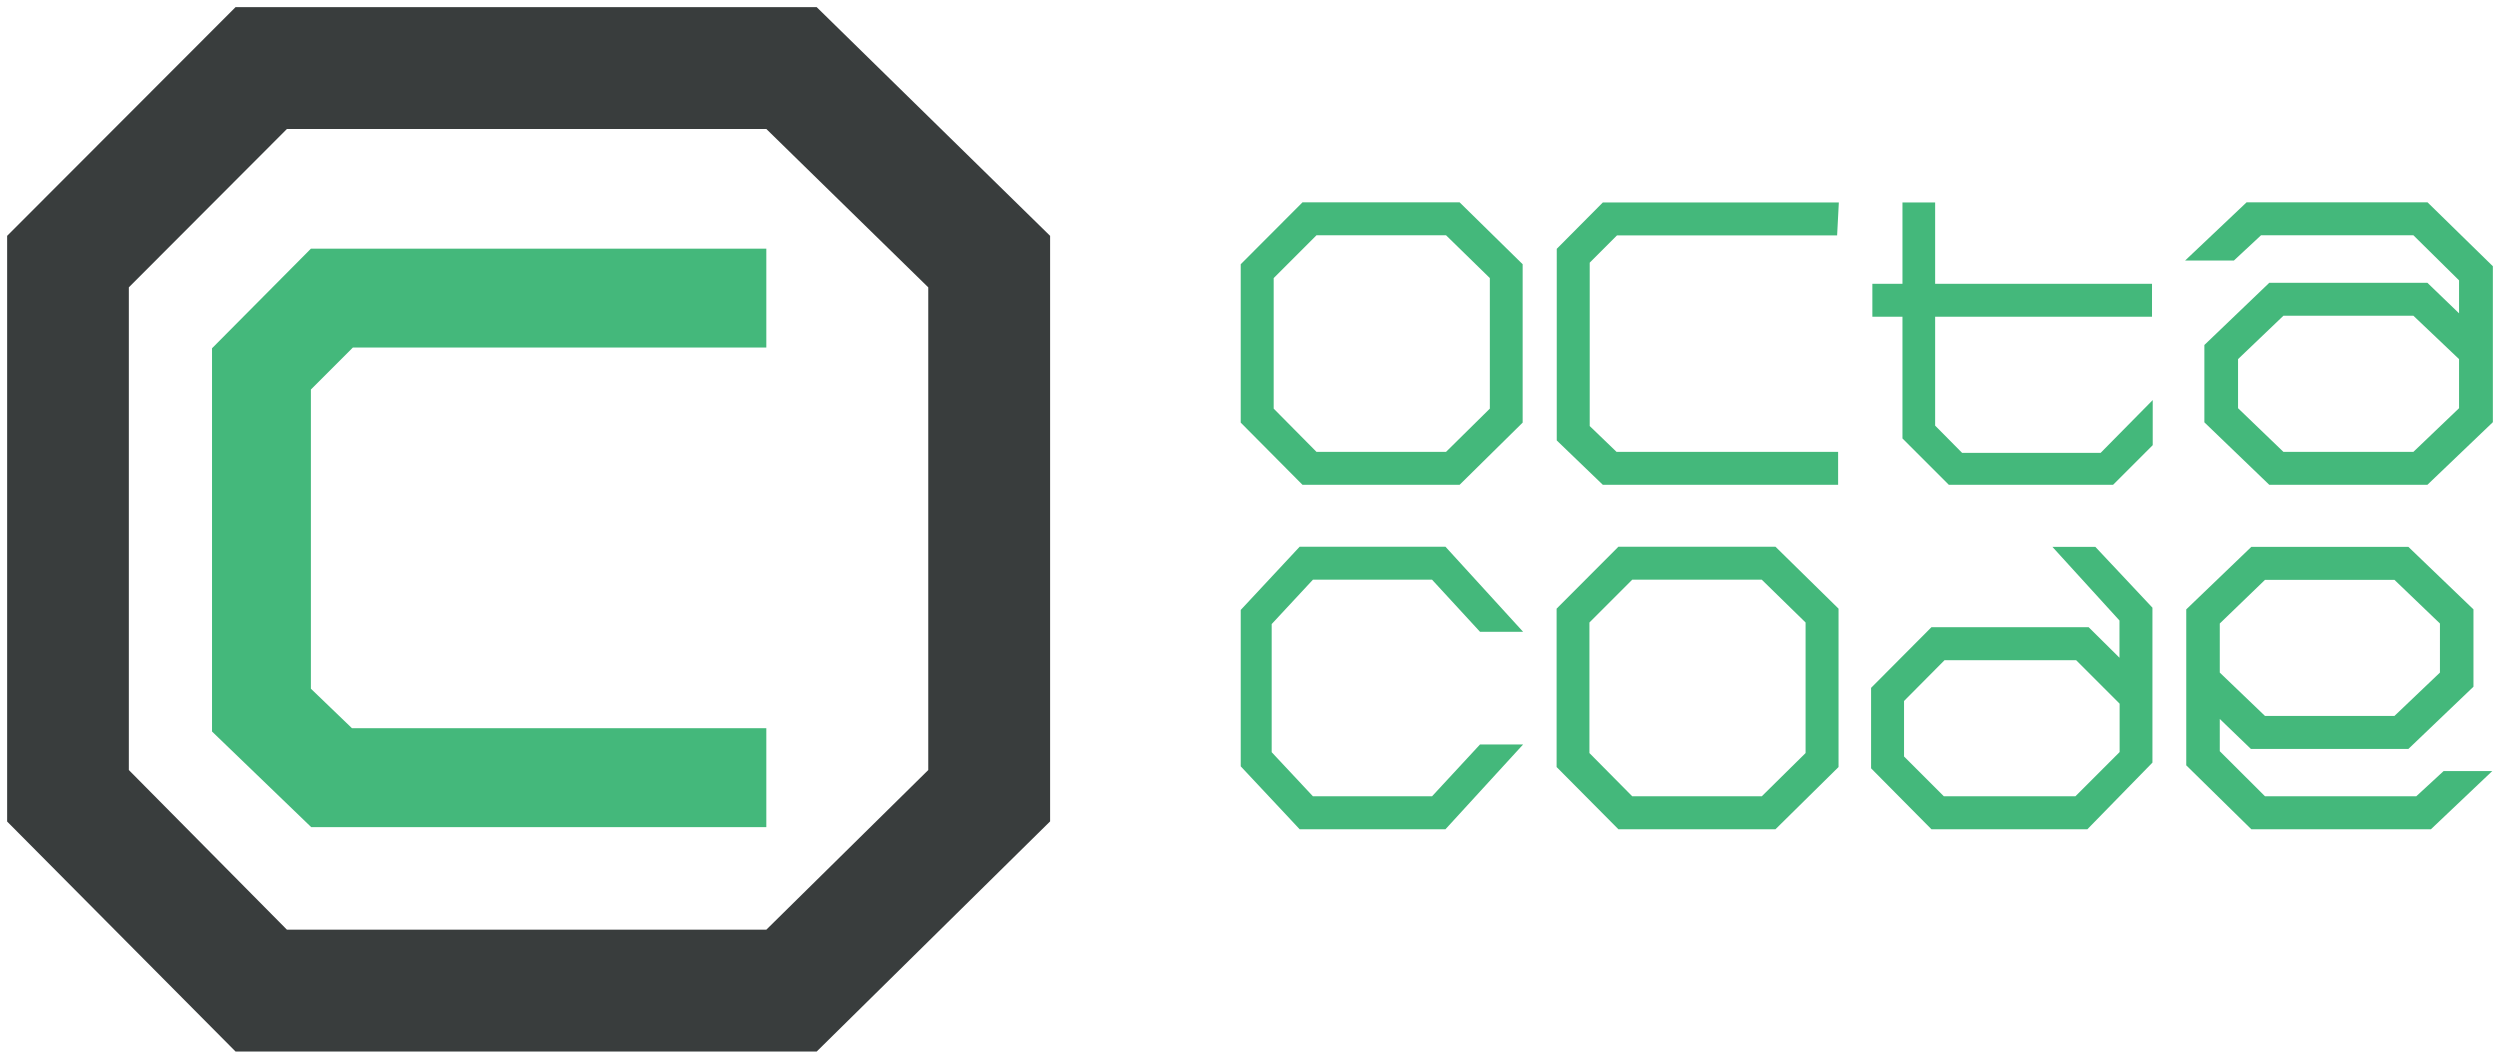
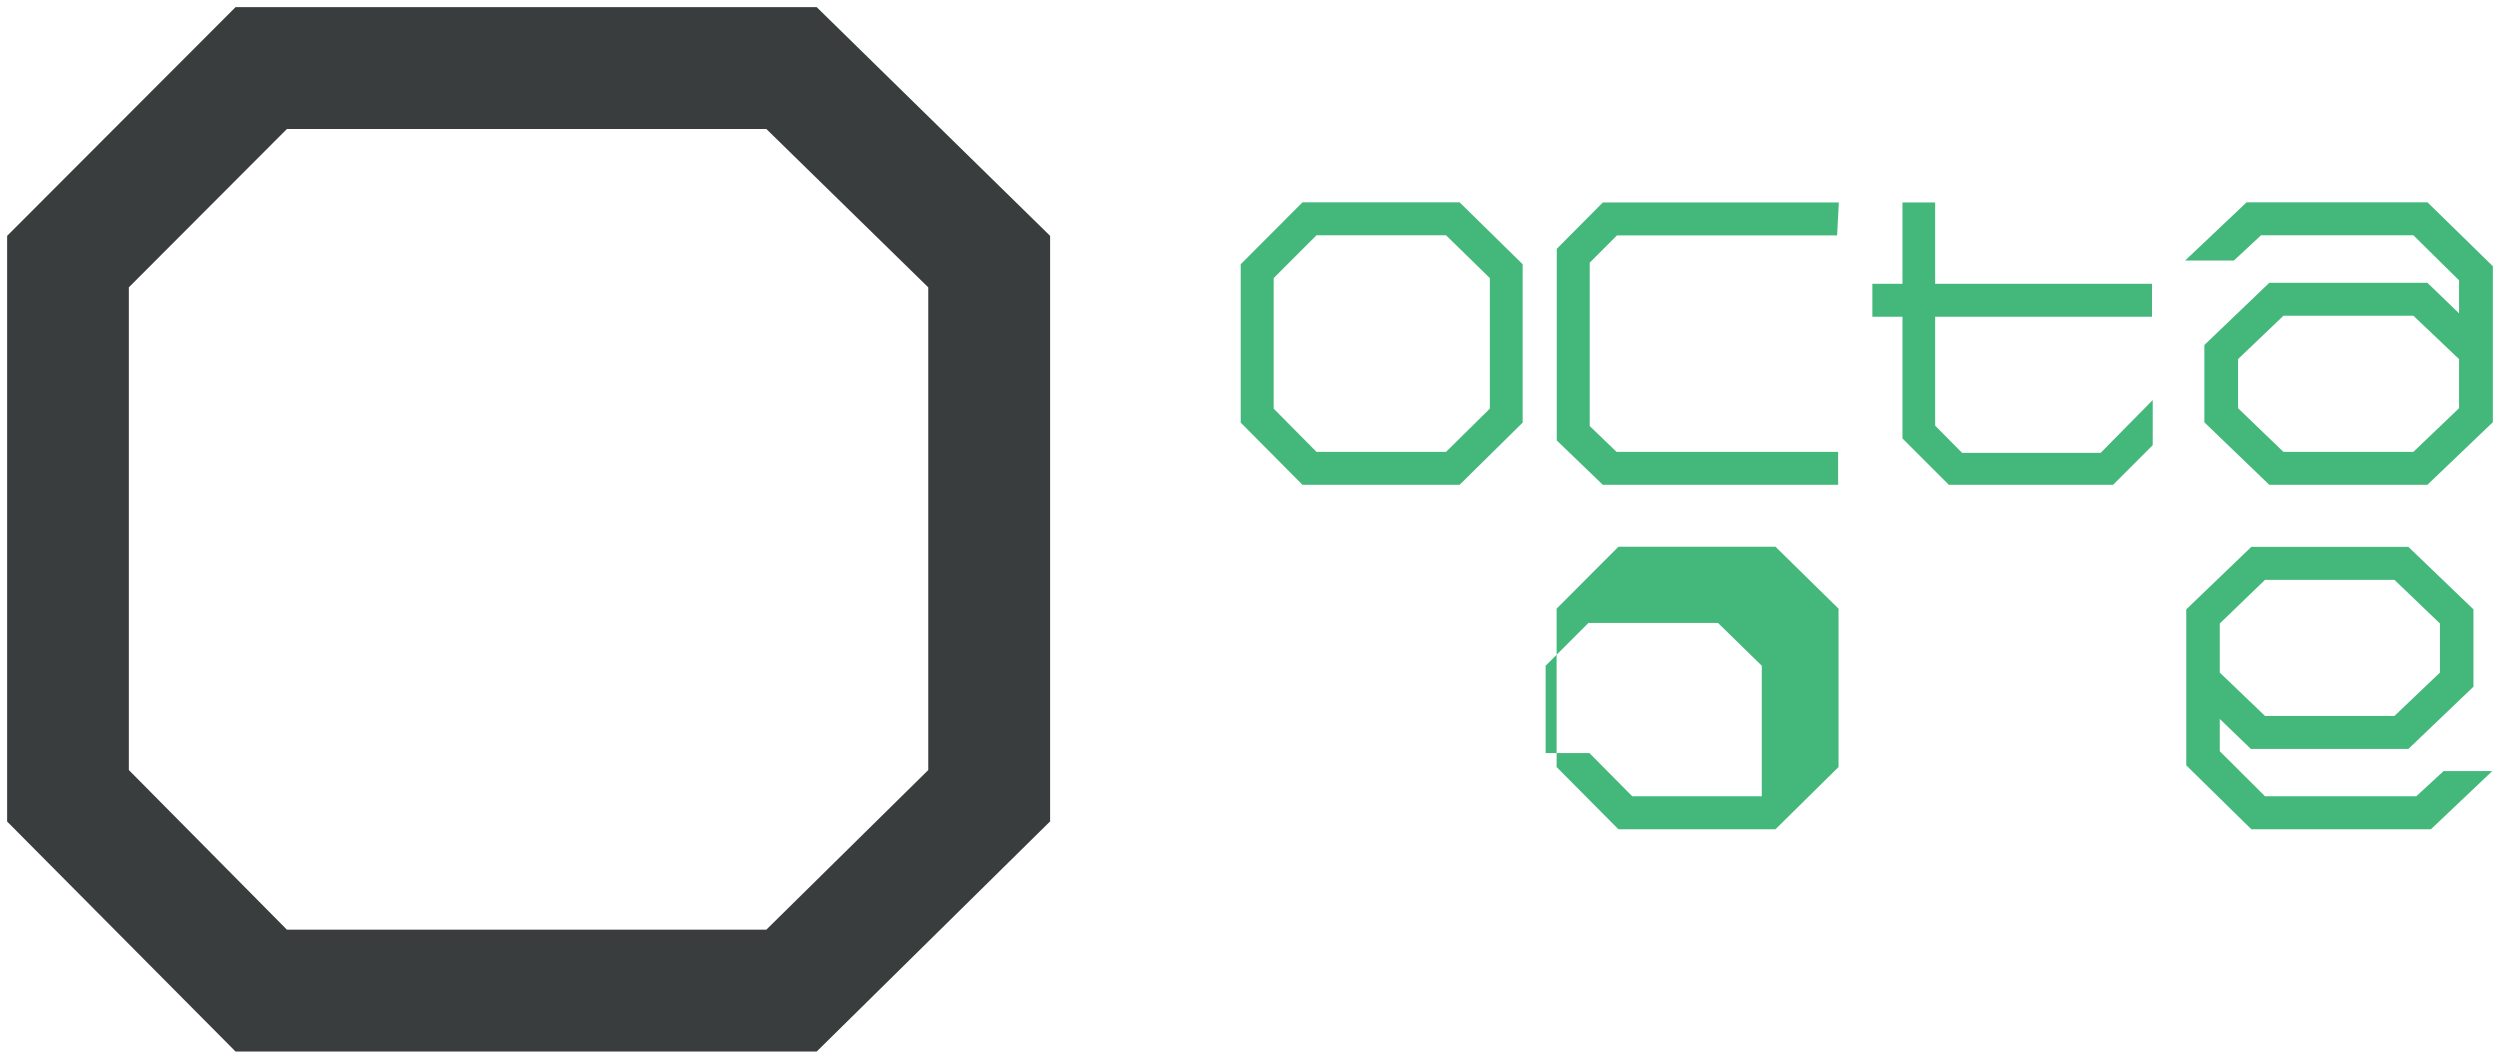
<svg xmlns="http://www.w3.org/2000/svg" version="1.1" id="Layer_1" x="0px" y="0px" viewBox="50.45 63.67 175.22 74.2" style="enable-background:new 0 0 283.46 198.43;" xml:space="preserve">
  <style type="text/css">
	.st0{fill:#393D3D;}
	.st1{fill:#44B87B;}
	.st2{fill:#FFFFFF;}
</style>
  <g>
    <path class="st1" d="M152.75,97.65h-11.01l-4.33-4.36v-11.1l4.33-4.34h11.01l4.42,4.34v11.1L152.75,97.65z M139.72,92.31l3,3.03   h9.08l3.07-3.03v-9.15l-3.07-3h-9.08l-3,3V92.31z" />
  </g>
  <g>
    <path class="st1" d="M179.21,80.17h-15.43l-1.91,1.91v11.45l1.88,1.81h15.53v2.31h-16.49l-3.23-3.11V81.11l3.23-3.25h16.54   L179.21,80.17z" />
  </g>
  <g>
    <path class="st1" d="M198.55,97.65h-11.51l-3.25-3.25v-8.53h-2.11v-2.31h2.11v-5.7h2.29v5.7h15.2v2.31h-15.2v7.63l1.89,1.91h9.71   l3.65-3.7v3.16L198.55,97.65z" />
  </g>
  <g>
    <path class="st1" d="M220.58,97.65H209.5l-4.55-4.38v-5.42l4.55-4.36h11.08l2.22,2.14v-2.31l-3.2-3.16h-10.68l-1.9,1.77h-3.42   l4.31-4.08h12.68l4.58,4.48v10.93L220.58,97.65z M207.31,92.28l3.18,3.06h9.11l3.2-3.06v-3.44l-3.2-3.04h-9.11l-3.18,3.04V92.28z" />
  </g>
  <g>
-     <path class="st1" d="M151.76,121.79h-10.22l-4.13-4.41v-10.96l4.13-4.43h10.22l5.44,5.96h-3.02l-3.36-3.65h-8.35l-2.89,3.11v8.98   l2.89,3.09h8.35l3.36-3.63h3.02L151.76,121.79z" />
+     </g>
+   <g>
+     <path class="st1" d="M174.89,121.79h-11.01l-4.33-4.36v-11.1l4.33-4.34h11.01l4.42,4.34v11.1L174.89,121.79z M161.85,116.45l3,3.03   h9.08v-9.15l-3.07-3h-9.08l-3,3V116.45z" />
  </g>
  <g>
-     <path class="st1" d="M174.89,121.79h-11.01l-4.33-4.36v-11.1l4.33-4.34h11.01l4.42,4.34v11.1L174.89,121.79z M161.85,116.45l3,3.03   h9.08l3.07-3.03v-9.15l-3.07-3h-9.08l-3,3V116.45z" />
-   </g>
-   <g>
-     <path class="st1" d="M196.75,121.79h-10.93l-4.23-4.27v-5.64l4.23-4.25h11.02l2.16,2.14v-2.61l-4.7-5.16h3.01l4,4.26v10.86   L196.75,121.79z M183.9,116.69l2.79,2.79h9.22l3.1-3.1v-3.39l-3.05-3.05h-9.22l-2.84,2.86V116.69z" />
-   </g>
+     </g>
  <g>
    <path class="st1" d="M220.83,121.79h-12.59l-4.56-4.48v-10.93l4.56-4.38h11.01l4.56,4.38v5.42l-4.56,4.36h-11.04l-2.18-2.1v2.26   l3.17,3.16h10.6l1.92-1.77h3.41L220.83,121.79z M206.03,110.81l3.17,3.04h9.07l3.19-3.04v-3.44l-3.19-3.06h-9.07l-3.17,3.06V110.81   z" />
  </g>
  <g>
    <path class="st0" d="M107.69,137.37H66.96l-16.01-16.12V80.2l16.01-16.03h40.73l16.36,16.03v41.04L107.69,137.37z M59.48,117.64   l11.08,11.19h33.6l11.35-11.19V83.81l-11.35-11.1h-33.6l-11.08,11.1V117.64z" />
  </g>
  <g>
-     <polygon class="st1" points="75.12,114.71 72.24,111.94 72.24,90.97 75.18,88.03 104.16,88.03 104.16,81.1 72.24,81.1 65.31,88.08    65.31,114.94 72.26,121.64 104.16,121.64 104.16,114.71  " />
-   </g>
+     </g>
</svg>